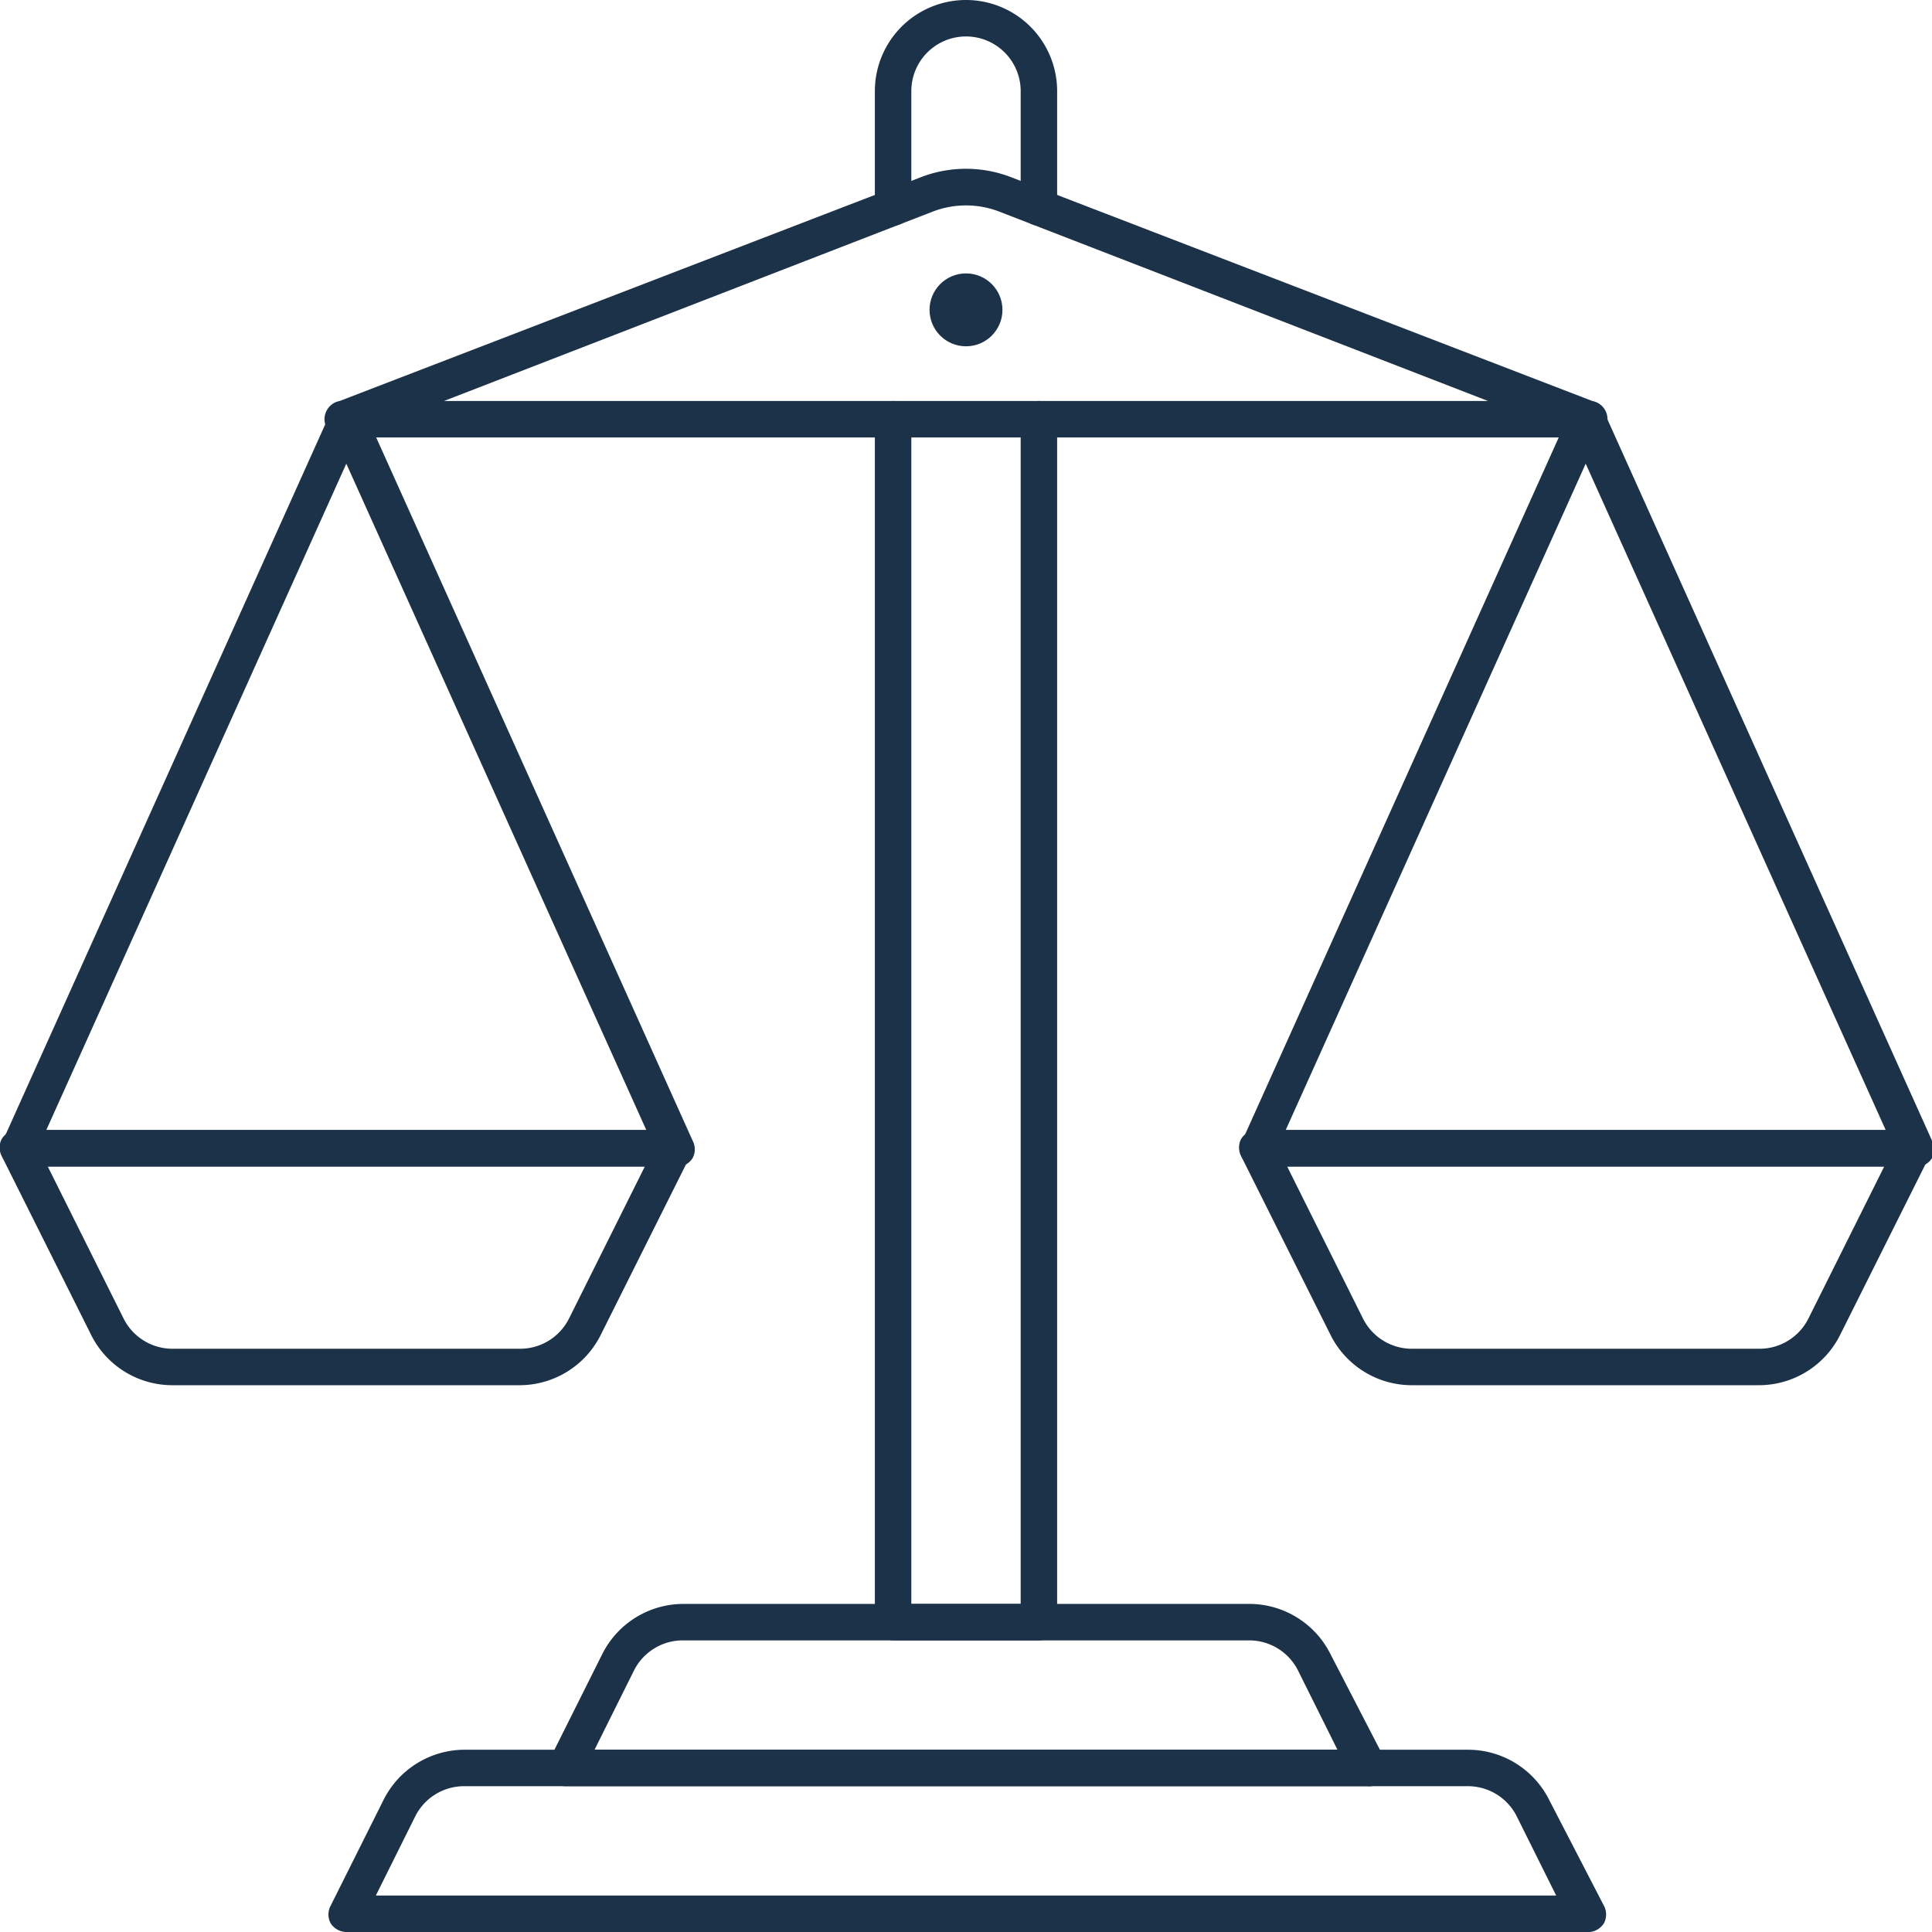
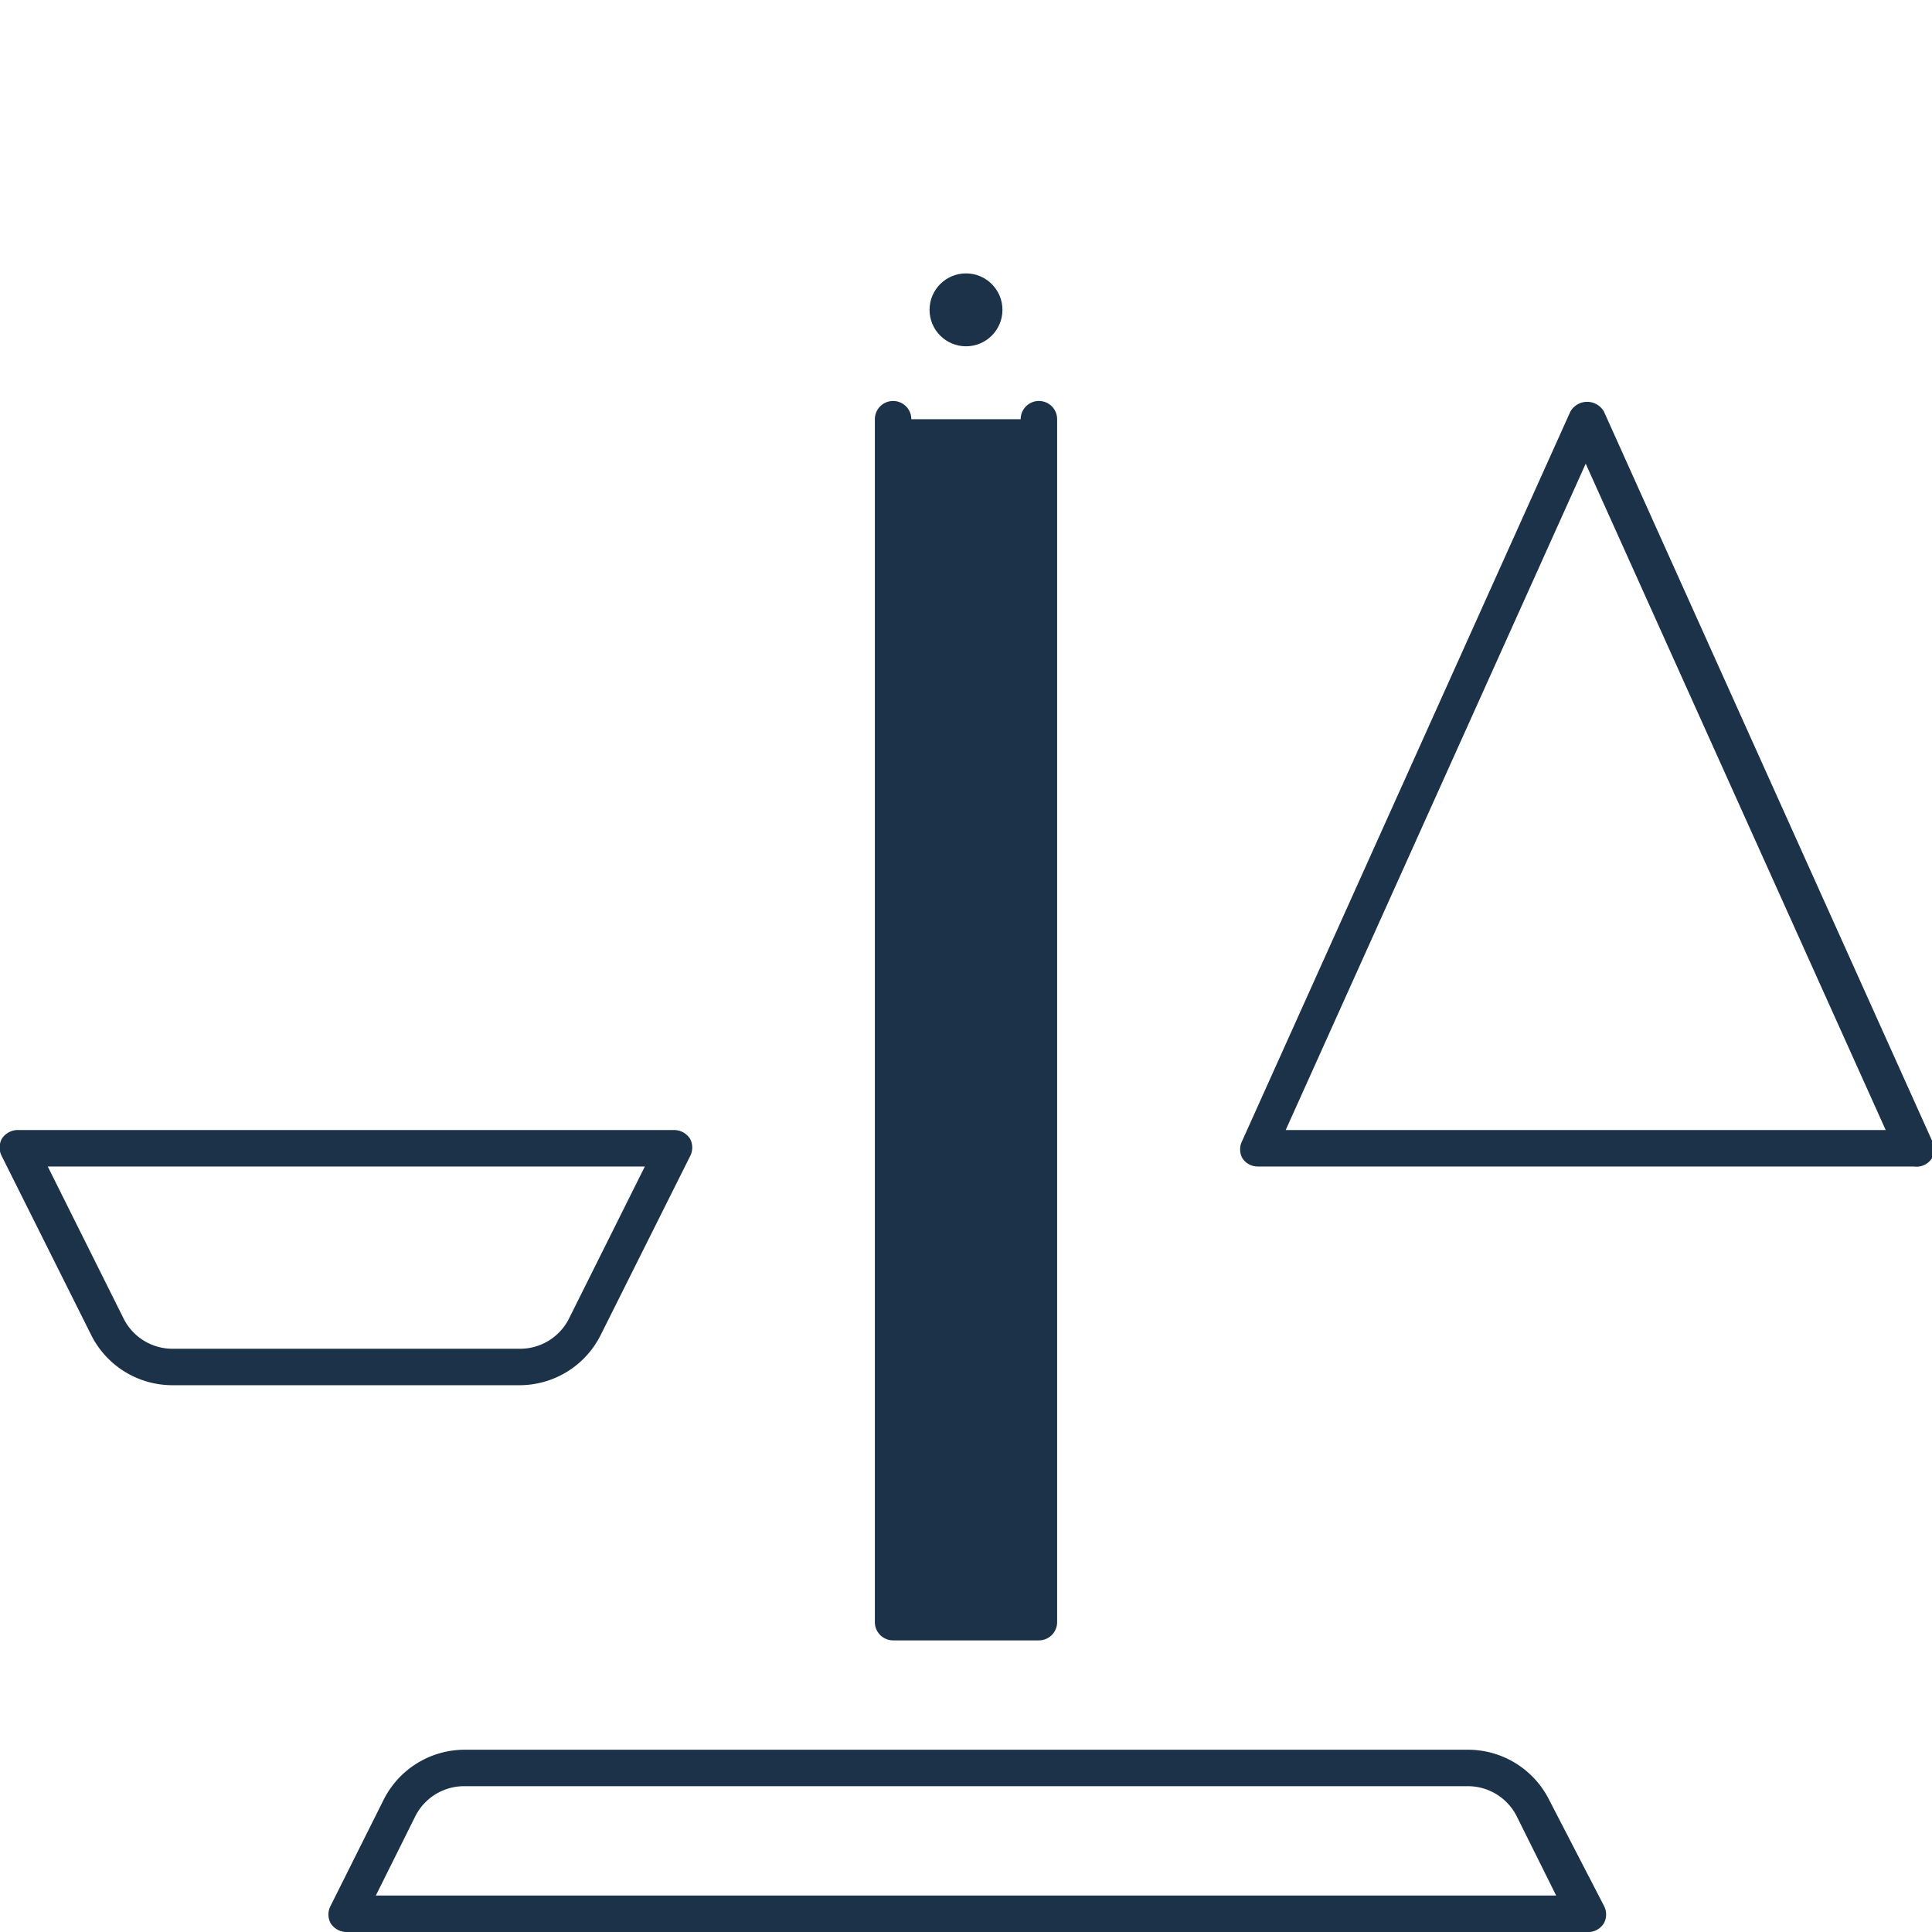
<svg xmlns="http://www.w3.org/2000/svg" viewBox="0 0 53 53">
  <defs>
    <style>.cls-1{fill:#1b3249;}</style>
  </defs>
  <title>Asset 281</title>
  <g id="Layer_2" data-name="Layer 2">
    <g id="_1" data-name="1">
-       <path class="cls-1" d="M18.5,32H.5a.5.5,0,0,1-.42-.23.51.51,0,0,1,0-.48l9-20a.53.53,0,0,1,.92,0l9,20a.51.51,0,0,1,0,.48A.5.5,0,0,1,18.5,32ZM1.27,31H17.73L9.5,12.72Z" />
      <path class="cls-1" d="M43.5,53H9.5a.52.52,0,0,1-.43-.24.51.51,0,0,1,0-.48l1.45-2.9A2.49,2.49,0,0,1,12.74,48H40.26a2.49,2.49,0,0,1,2.24,1.38L44,52.28a.51.51,0,0,1,0,.48A.52.52,0,0,1,43.5,53ZM10.31,52H42.69l-1.08-2.17A1.5,1.5,0,0,0,40.26,49H12.74a1.5,1.5,0,0,0-1.35.83Z" />
-       <path class="cls-1" d="M37.5,49h-22a.52.52,0,0,1-.43-.24.51.51,0,0,1,0-.48l1.45-2.9A2.49,2.49,0,0,1,18.74,44H34.26a2.49,2.49,0,0,1,2.24,1.38L38,48.28a.51.51,0,0,1,0,.48A.52.52,0,0,1,37.5,49ZM16.31,48H36.69l-1.08-2.17A1.5,1.5,0,0,0,34.26,45H18.74a1.5,1.5,0,0,0-1.35.83Z" />
      <path class="cls-1" d="M14.26,38H4.74A2.49,2.49,0,0,1,2.5,36.62L.05,31.72a.51.51,0,0,1,0-.48A.52.52,0,0,1,.5,31h18a.52.52,0,0,1,.43.24.51.51,0,0,1,0,.48l-2.45,4.9A2.49,2.49,0,0,1,14.26,38ZM1.31,32l2.08,4.17A1.5,1.5,0,0,0,4.74,37h9.52a1.5,1.5,0,0,0,1.35-.83L17.69,32Z" />
      <path class="cls-1" d="M52.5,32h-18a.5.5,0,0,1-.42-.23.51.51,0,0,1,0-.48l9-20a.53.53,0,0,1,.92,0l9,20a.51.51,0,0,1,0,.48A.5.5,0,0,1,52.5,32ZM35.27,31H51.73L43.5,12.72Z" />
-       <path class="cls-1" d="M48.26,38H38.74a2.49,2.49,0,0,1-2.24-1.38l-2.45-4.9a.51.51,0,0,1,0-.48A.52.52,0,0,1,34.5,31h18a.52.52,0,0,1,.43.24.51.51,0,0,1,0,.48l-2.45,4.9A2.49,2.49,0,0,1,48.26,38ZM35.31,32l2.08,4.17a1.5,1.5,0,0,0,1.35.83h9.52a1.5,1.5,0,0,0,1.35-.83L51.69,32Z" />
-       <path class="cls-1" d="M28.5,6.19a.5.5,0,0,1-.5-.5V2.5a1.5,1.5,0,0,0-3,0V5.69a.5.5,0,1,1-1,0V2.5a2.5,2.5,0,0,1,5,0V5.69A.5.5,0,0,1,28.5,6.19Z" />
-       <path class="cls-1" d="M28.5,45h-4a.5.5,0,0,1-.5-.5v-33a.5.5,0,0,1,1,0V44h3V11.5a.5.5,0,0,1,1,0v33A.5.5,0,0,1,28.5,45Z" />
-       <path class="cls-1" d="M43.5,12H9.5a.5.5,0,0,1-.18-1L25.24,4.87a3.43,3.43,0,0,1,2.52,0L43.68,11a.5.5,0,0,1-.18,1ZM12.18,11H40.82L27.4,5.8a2.54,2.54,0,0,0-1.8,0Z" />
+       <path class="cls-1" d="M28.5,45h-4a.5.5,0,0,1-.5-.5v-33a.5.5,0,0,1,1,0h3V11.5a.5.5,0,0,1,1,0v33A.5.5,0,0,1,28.5,45Z" />
      <circle class="cls-1" cx="26.5" cy="8.5" r="1" />
    </g>
  </g>
</svg>